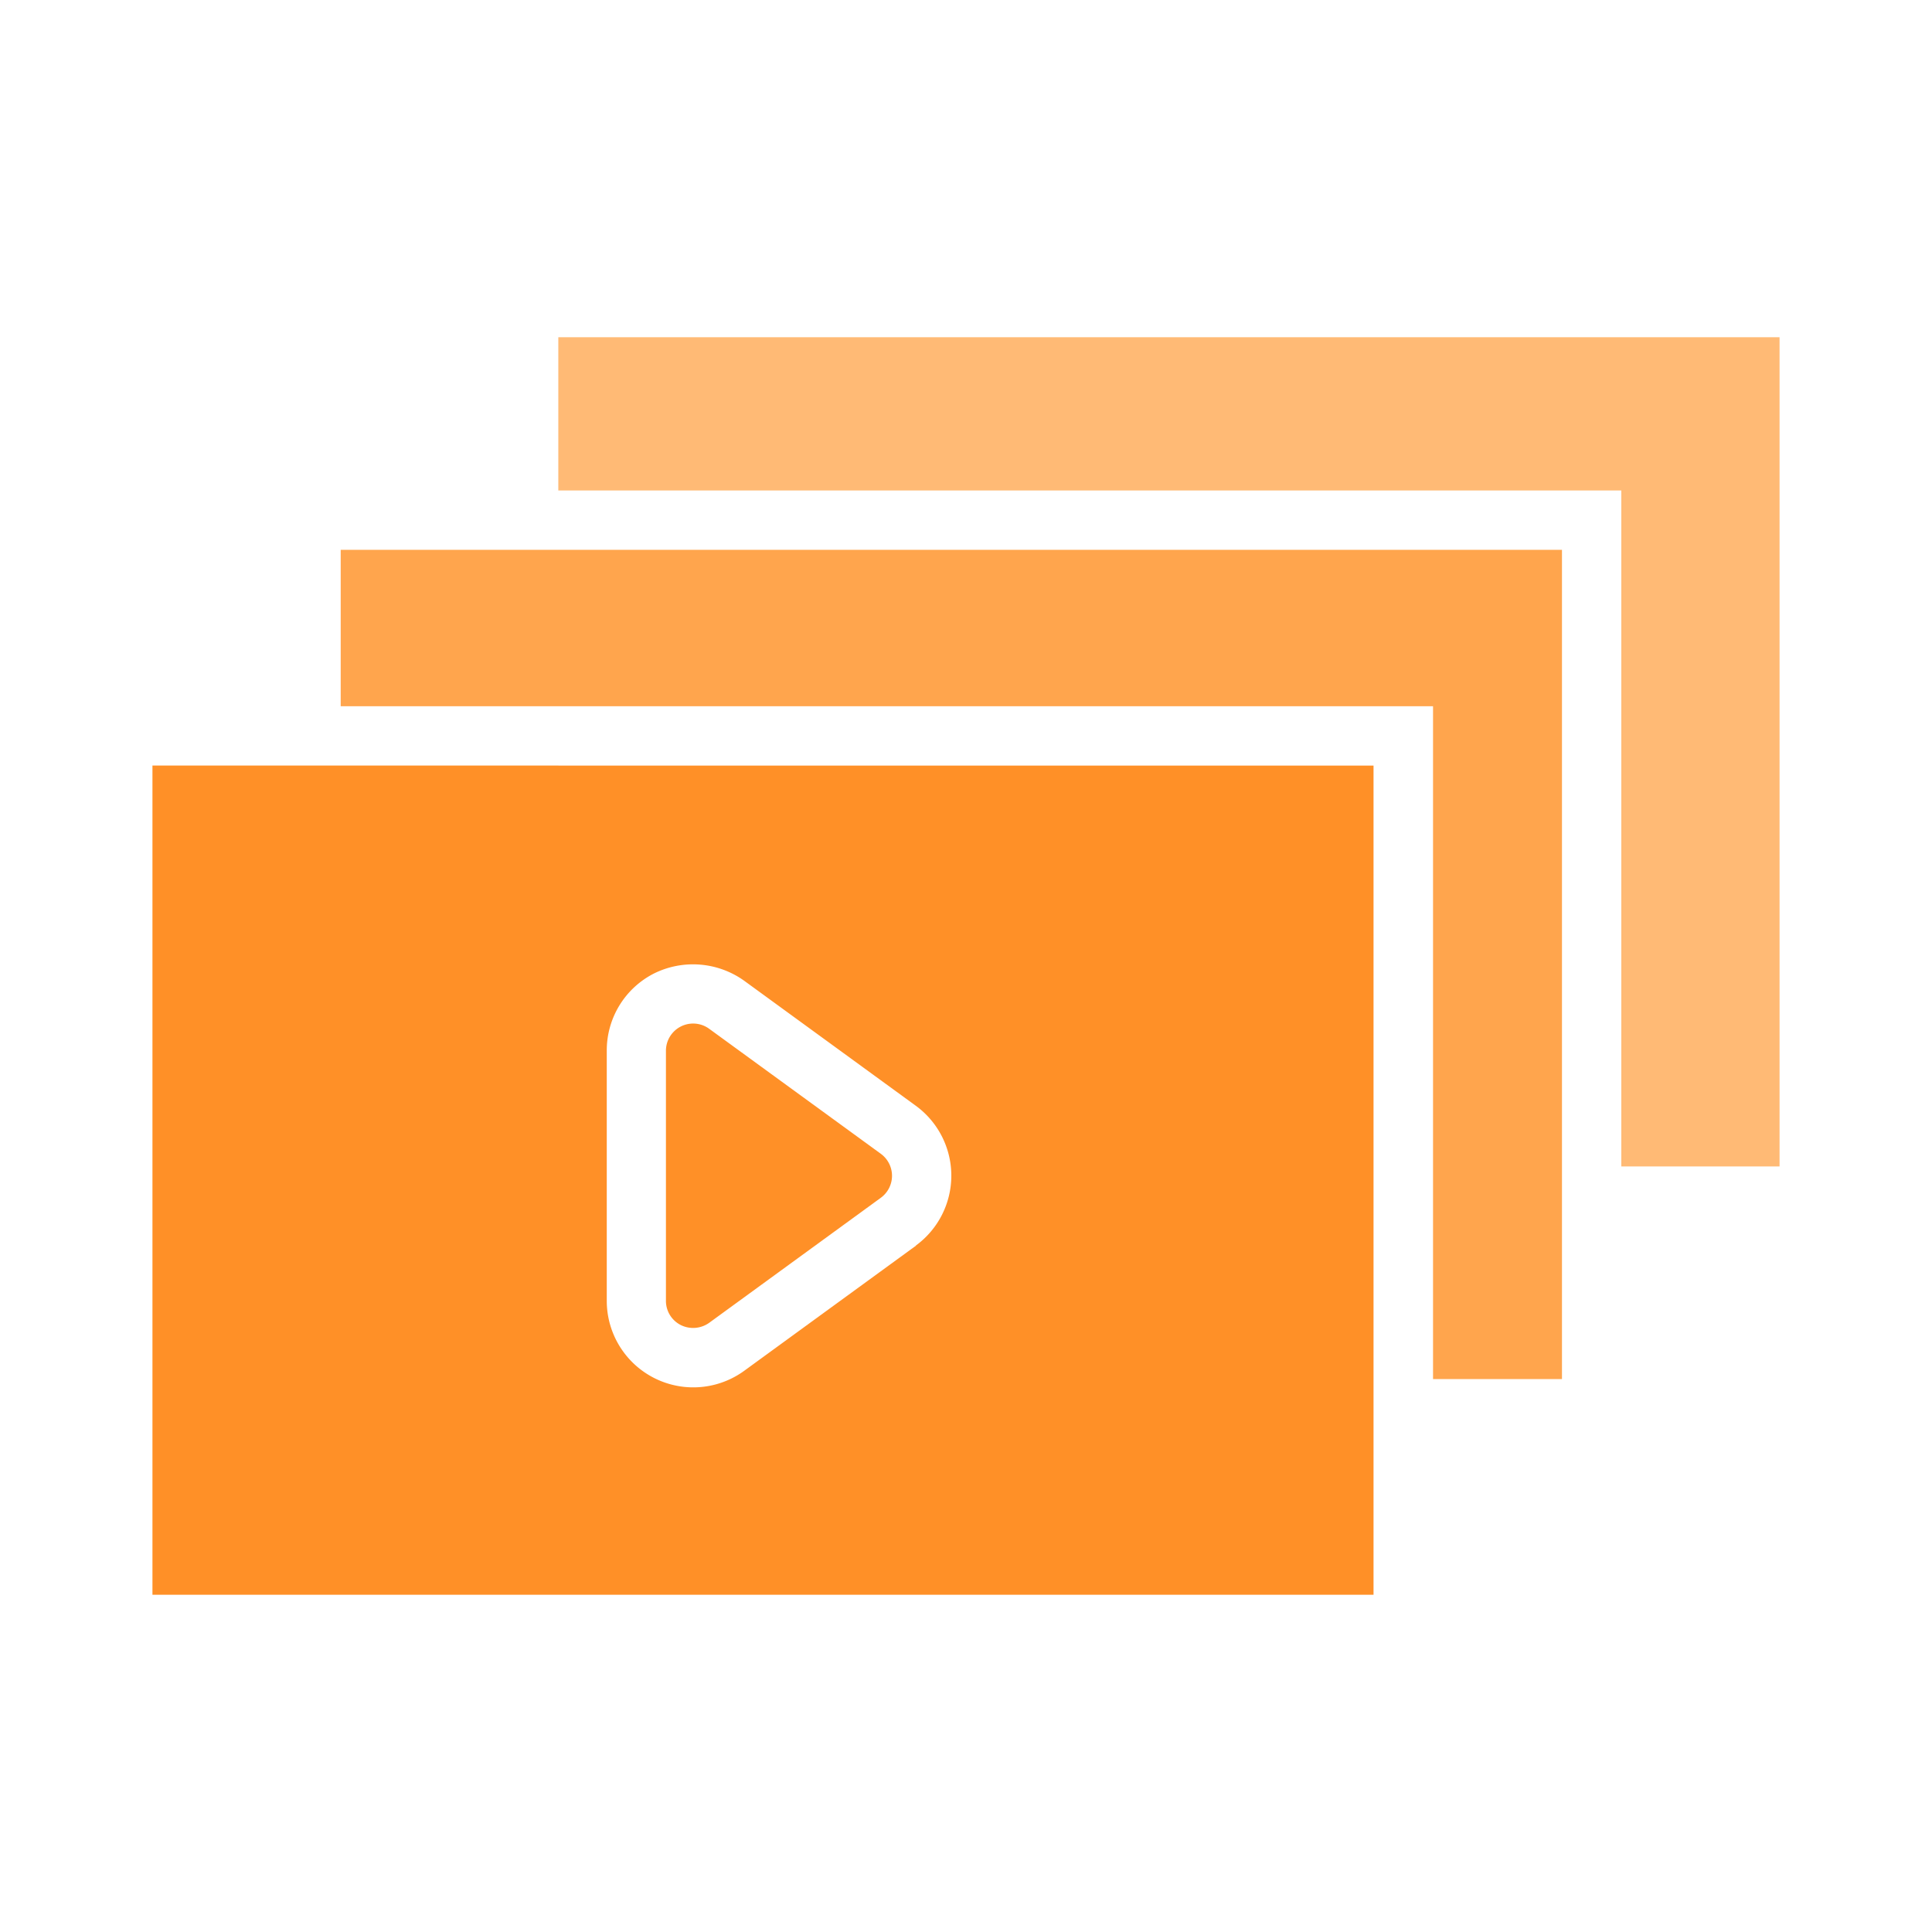
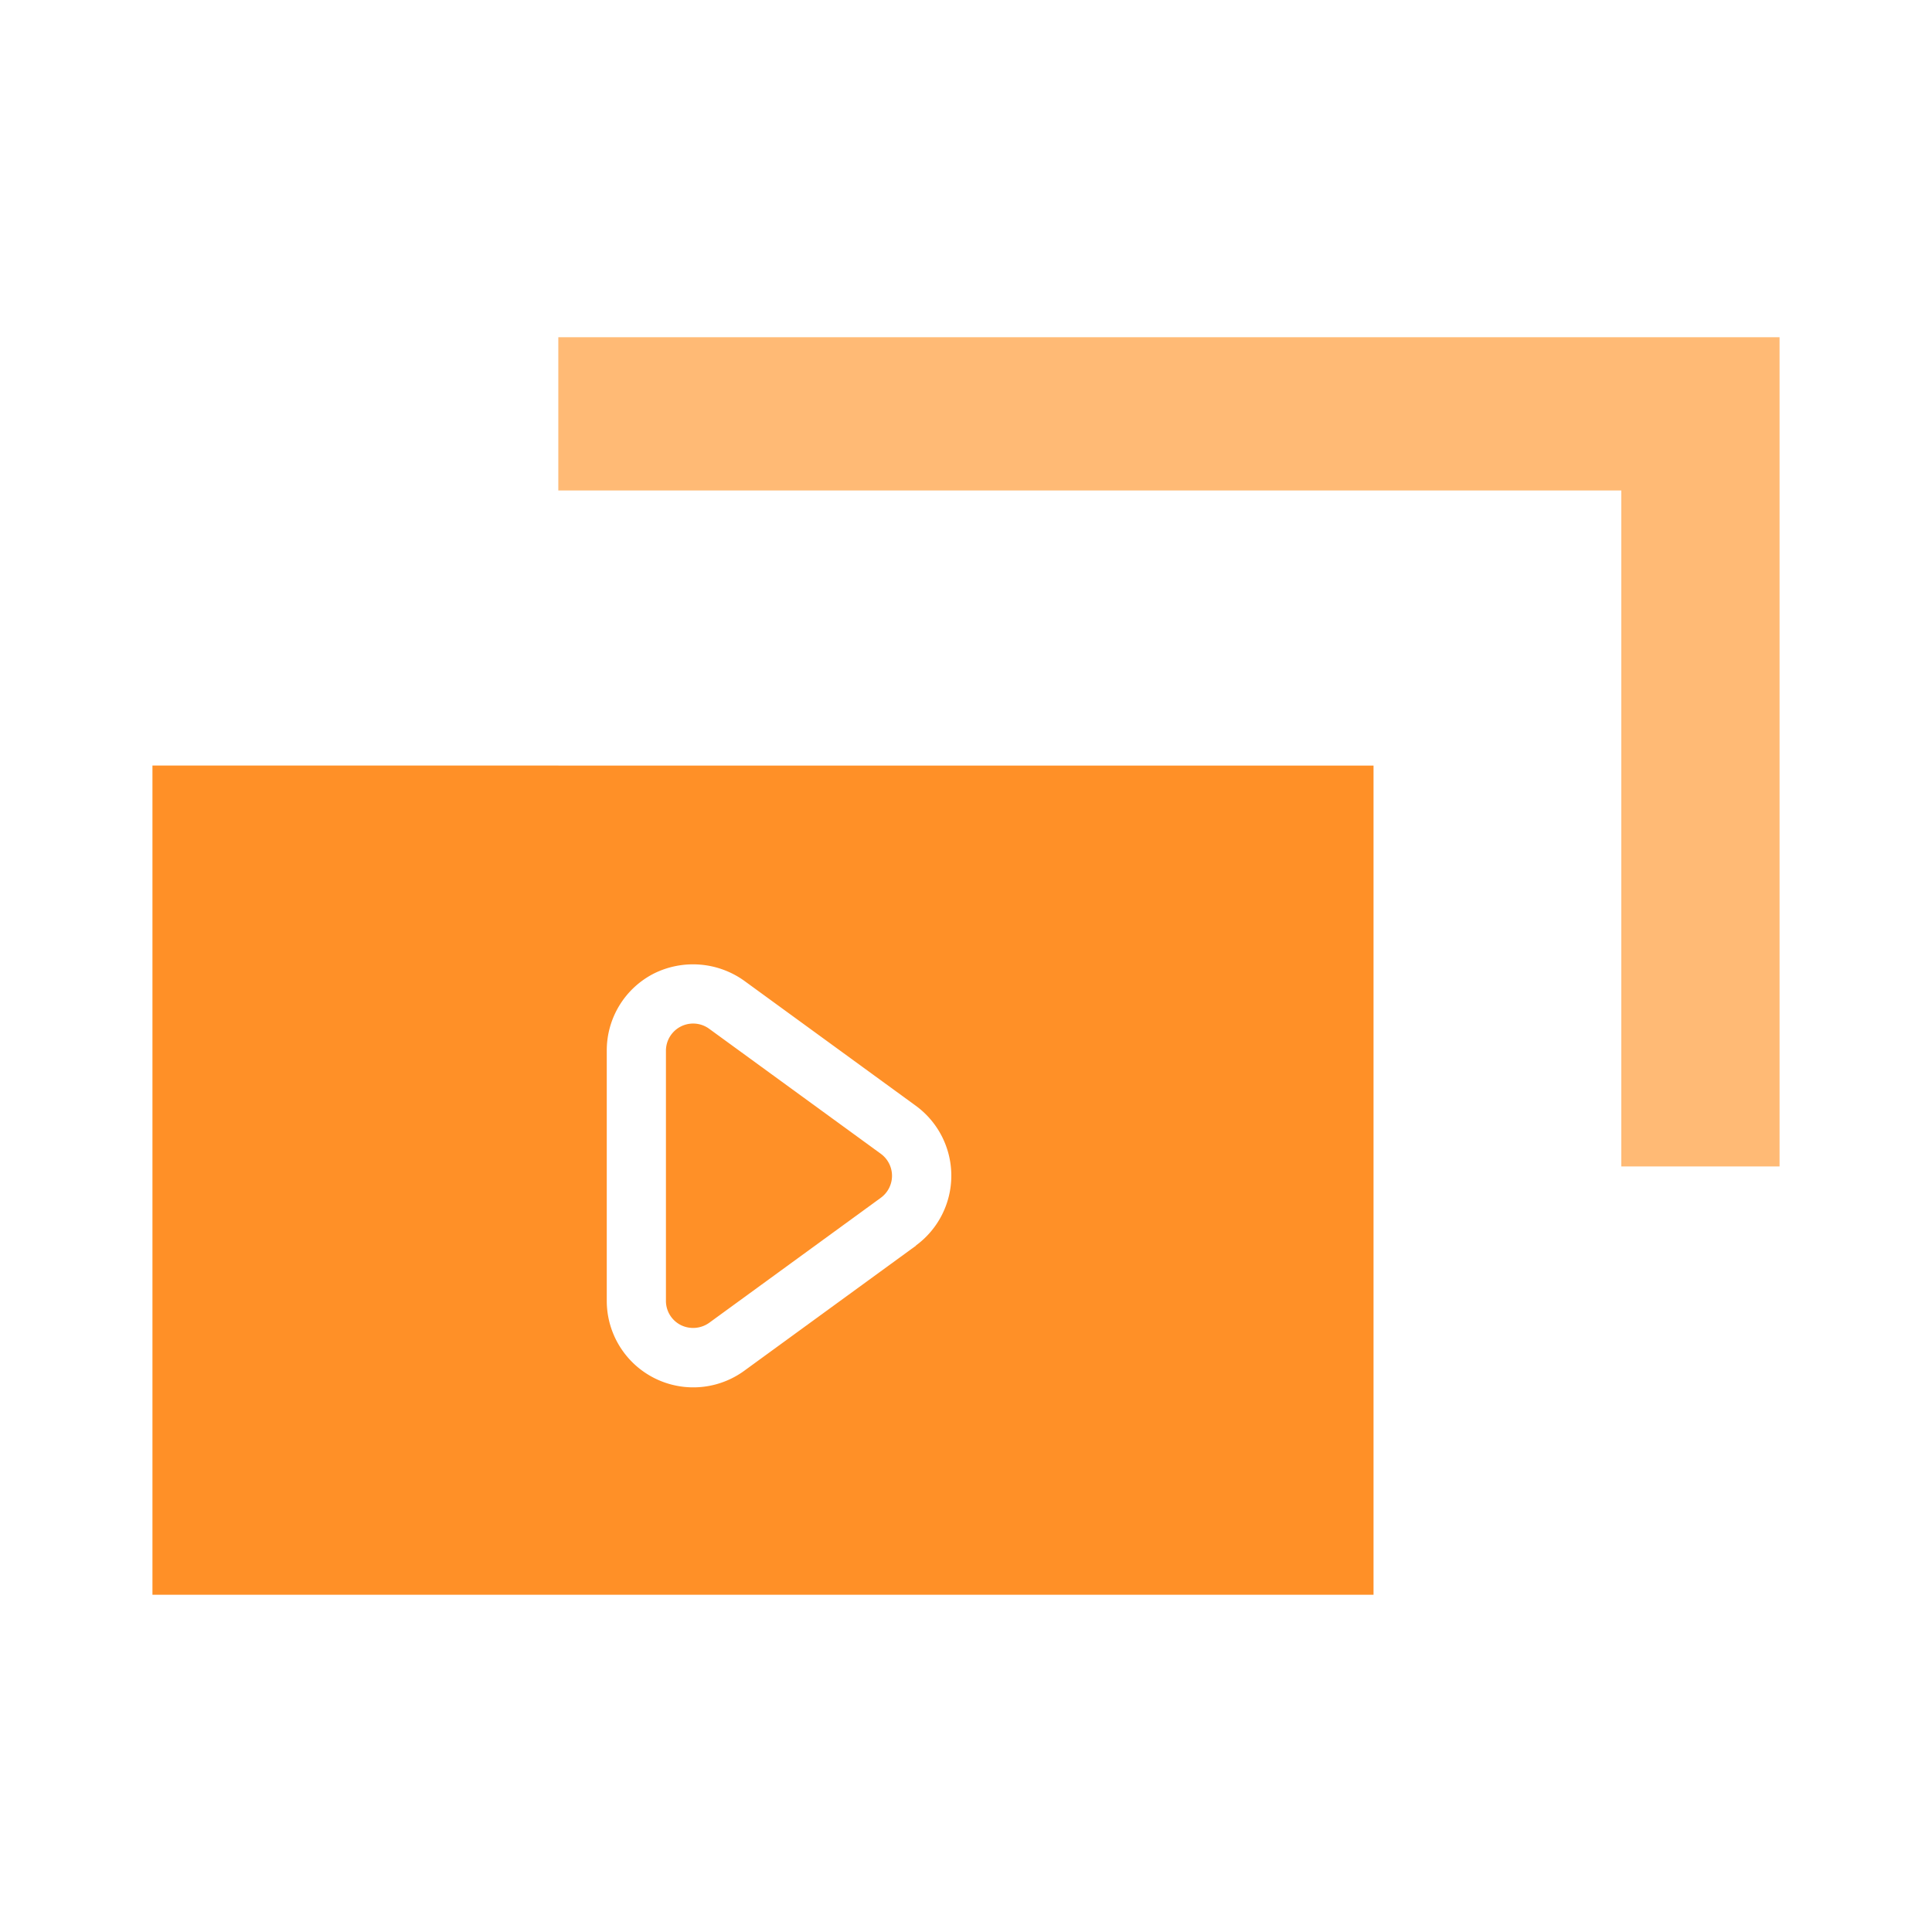
<svg xmlns="http://www.w3.org/2000/svg" id="Capa_1" data-name="Capa 1" width="512" height="512" viewBox="0 0 512 512">
  <title>features--tres-pantallas</title>
  <rect width="512" height="512" fill="#fff" opacity="0" />
  <g>
    <g>
      <path d="M148,202.88H40.4V422.63H364V202.89H148Zm94.75,127.23-45.52,33.16a22.93,22.93,0,0,1-36.43-18.53V278.46A22.86,22.86,0,0,1,173.28,258a23.3,23.3,0,0,1,23.91,1.89l45.51,33.15a22.94,22.94,0,0,1,0,37.05Z" fill="#ff9027" />
      <path d="M187.93,272.63a7.21,7.21,0,0,0-11.45,5.82v66.29a7.17,7.17,0,0,0,3.95,6.42,7.34,7.34,0,0,0,7.52-.61l45.48-33.13a7.21,7.21,0,0,0,0-11.65Z" fill="#ff9027" />
    </g>
-     <polygon points="413.94 309.12 413.94 324.84 413.94 365.47 379.77 365.47 379.77 324.84 379.77 309.12 379.77 187.16 147.96 187.16 132.23 187.16 90.29 187.16 90.29 145.71 132.23 145.71 147.96 145.71 413.94 145.71 413.94 309.12" fill="#ffa54d" />
    <polygon points="471.6 309.12 429.66 309.12 429.66 129.98 147.96 129.98 147.96 89.37 471.6 89.37 471.6 309.12" fill="#ffba75" />
  </g>
</svg>